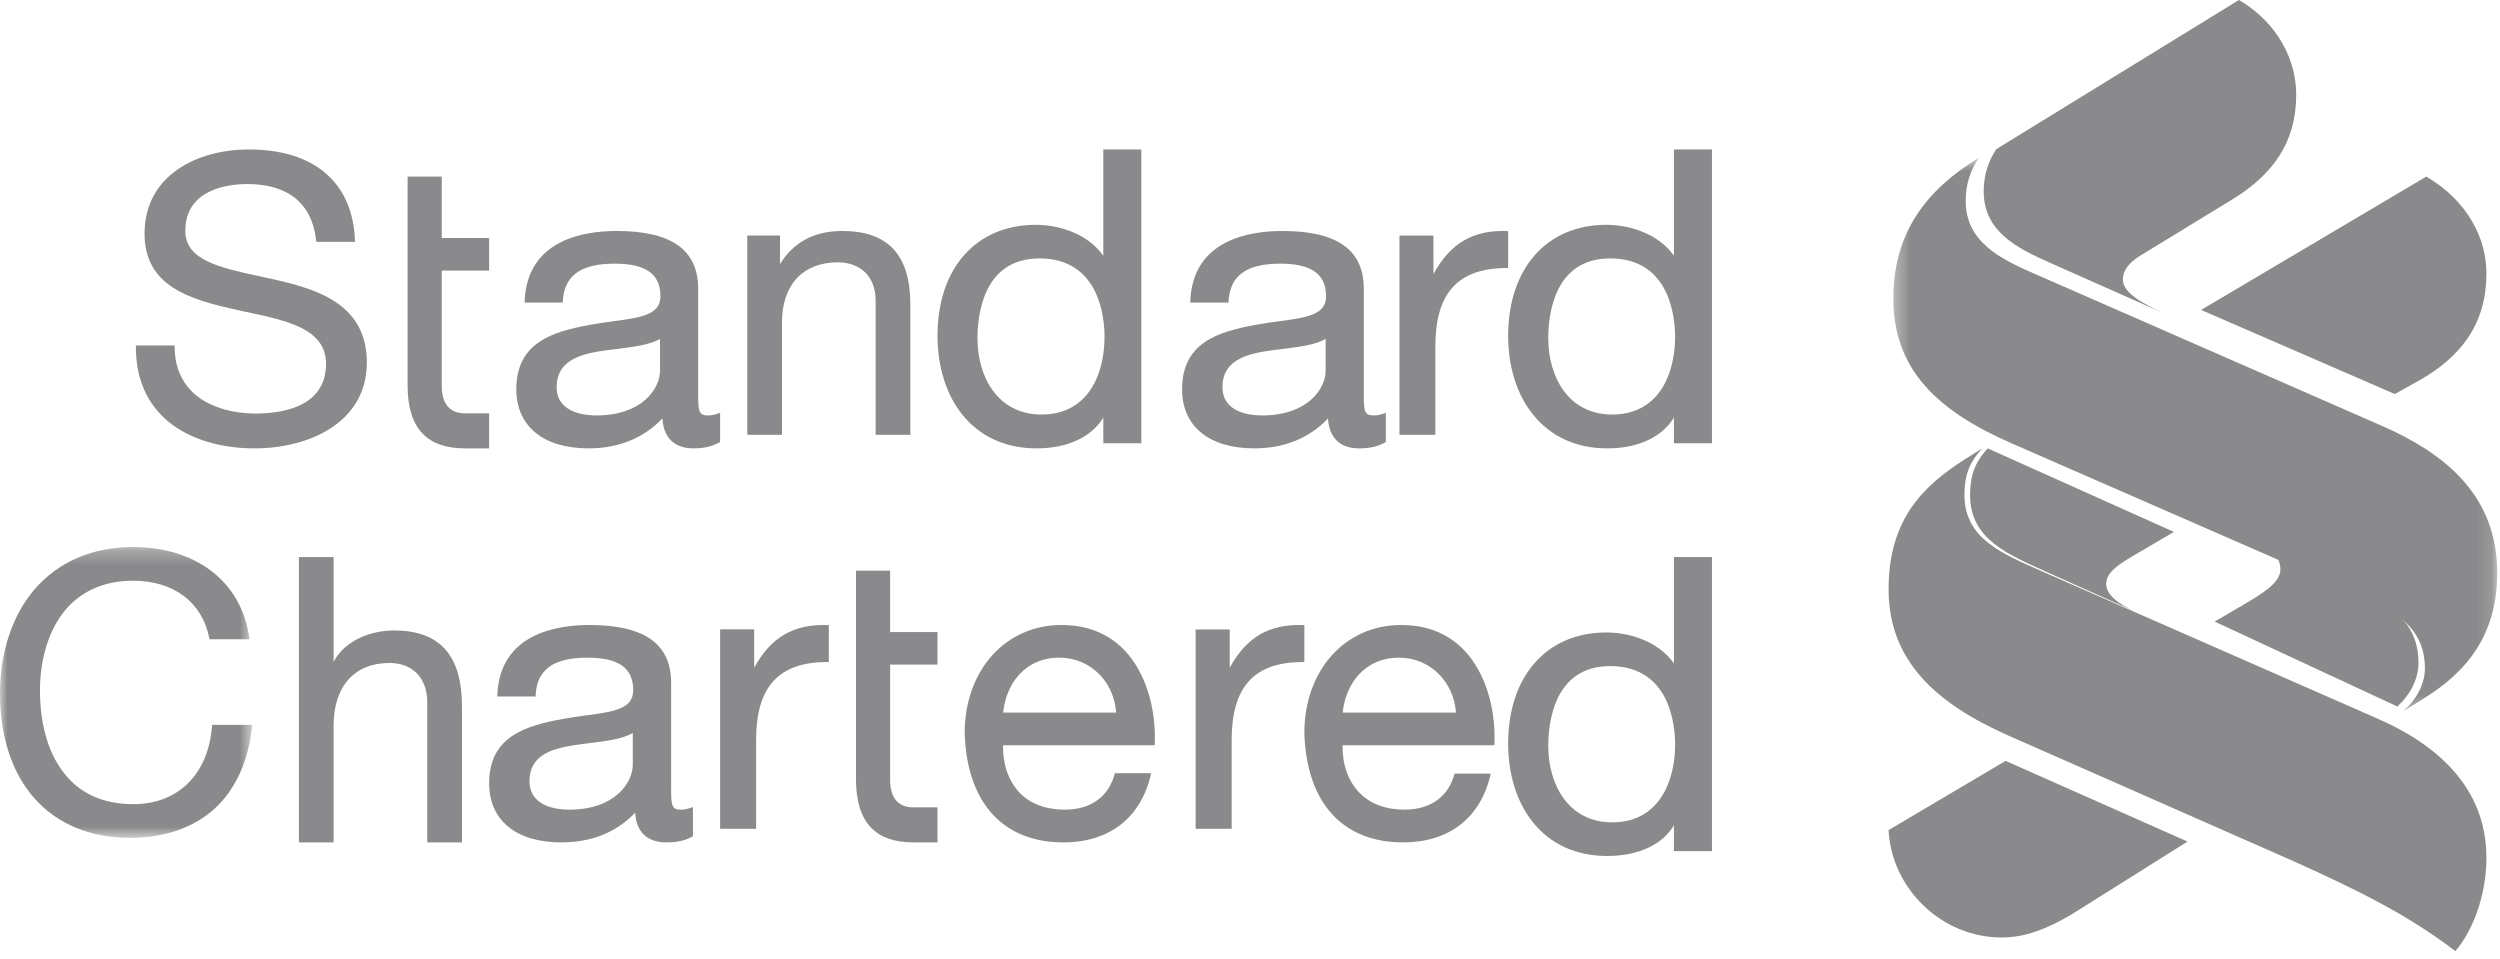
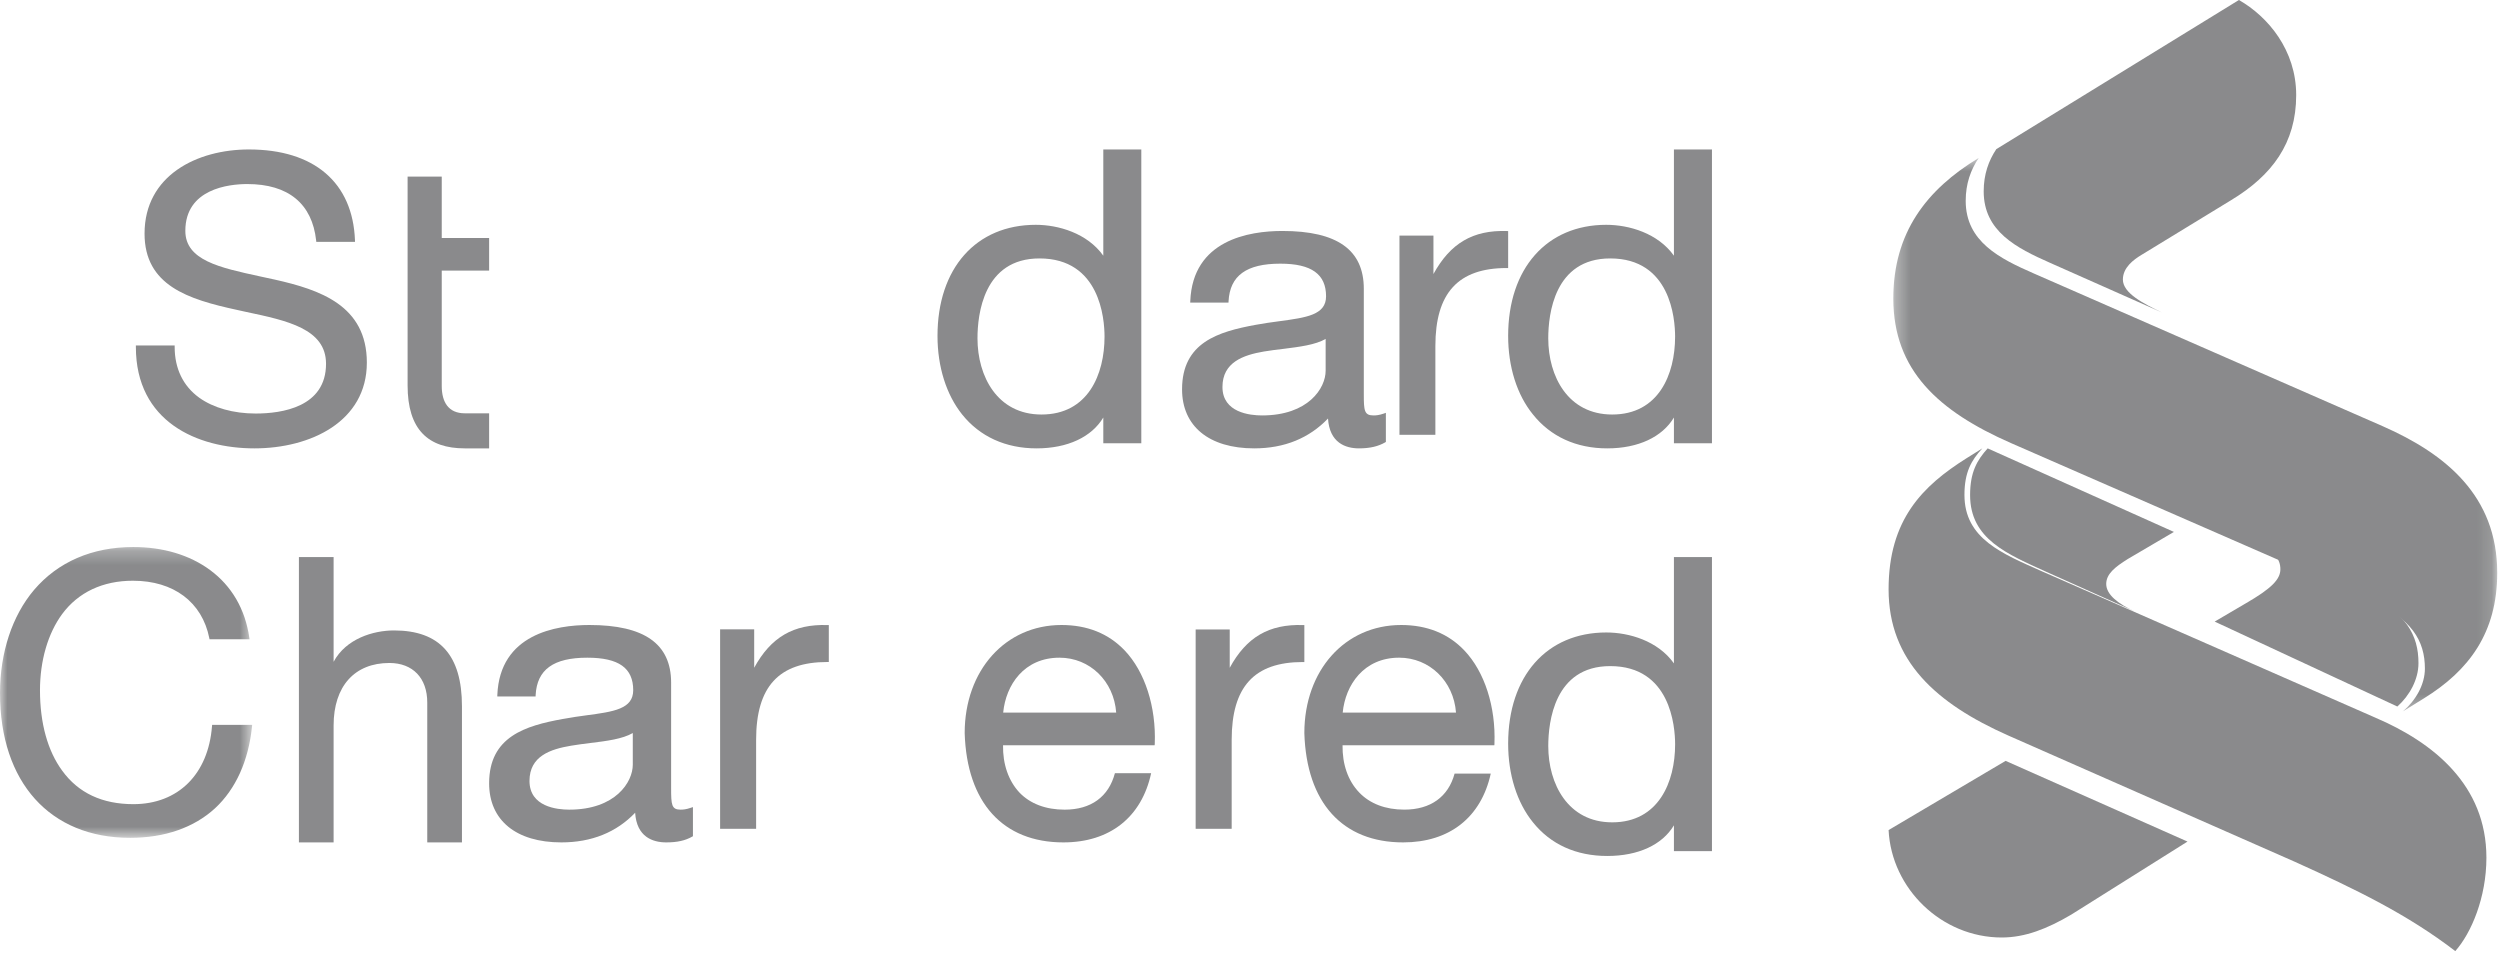
<svg xmlns="http://www.w3.org/2000/svg" xmlns:xlink="http://www.w3.org/1999/xlink" width="172px" height="66px" viewBox="0 0 172 66" version="1.1">
  <title>Group 51</title>
  <desc>Created with Sketch.</desc>
  <defs>
    <polygon id="path-1" points="0 0.244 17.35 0.244 17.35 20.253 0 20.253" />
    <polygon id="path-3" points="0.325 0.581 41.874 0.581 41.874 38.66 0.325 38.66" />
  </defs>
  <g id="Home-Page-V2" stroke="none" stroke-width="1" fill="none" fill-rule="evenodd" opacity="0.752">
    <g id="Home-Page" transform="translate(-619, -2599)">
      <g id="Group-51" transform="translate(619, 2599)">
        <path d="M33.652,28.436 L31.977,28.436 C30.857,28.436 30.392,27.668 30.392,26.56 L30.392,18.617 L33.652,18.617 L33.652,16.376 L30.392,16.376 L30.392,12.152 L28.043,12.152 L28.043,26.523 C28.043,29.553 29.458,30.848 31.973,30.848 L33.652,30.848 L33.652,28.436 Z" id="Fill-1" fill="#636466" />
        <path d="M9.348,23.769 L9.348,23.873 C9.348,29.008 13.561,30.848 17.505,30.848 C21.36,30.848 25.239,29.01 25.239,24.947 C25.239,21 21.982,19.933 18.927,19.241 L17.861,19.01 C15.122,18.413 12.751,17.912 12.751,15.883 C12.751,12.992 15.737,12.663 17.016,12.663 C19.837,12.663 21.476,14.016 21.751,16.546 L21.761,16.639 L24.424,16.639 L24.422,16.53 C24.269,12.554 21.61,10.283 17.125,10.283 C13.554,10.283 9.945,12.067 9.945,16.073 C9.945,19.643 12.944,20.591 16.286,21.317 L16.943,21.462 C19.765,22.059 22.431,22.627 22.431,25.028 C22.431,28.008 19.399,28.451 17.587,28.451 C16.061,28.451 14.682,28.062 13.704,27.36 C12.6,26.56 12.017,25.361 12.017,23.873 L12.017,23.769 L9.348,23.769 Z" id="Fill-3" fill="#636466" />
-         <path d="M49.543,28.401 L49.398,28.453 C49.069,28.568 48.852,28.582 48.697,28.582 C48.064,28.582 48.035,28.253 48.035,27.113 L48.035,19.87 C48.035,17.191 46.203,15.891 42.423,15.891 C40.132,15.891 36.266,16.513 36.097,20.707 L36.092,20.818 L38.715,20.818 L38.721,20.719 C38.818,18.969 39.953,18.139 42.283,18.139 C44.43,18.139 45.438,18.849 45.438,20.386 C45.438,21.665 44.087,21.846 42.226,22.098 C41.694,22.169 41.154,22.244 40.58,22.349 C38.024,22.821 35.522,23.553 35.522,26.787 C35.522,29.318 37.382,30.848 40.49,30.848 C42.577,30.848 44.275,30.138 45.573,28.794 C45.675,30.455 46.767,30.848 47.701,30.848 C48.457,30.848 49.025,30.705 49.492,30.436 L49.543,30.405 L49.543,28.401 Z M41.028,28.582 C40.209,28.582 38.297,28.391 38.297,26.623 C38.297,24.918 39.749,24.424 41.159,24.183 C41.59,24.113 42.052,24.053 42.489,24.003 C43.62,23.861 44.688,23.726 45.41,23.318 C45.41,23.318 45.47,23.283 45.41,23.318 L45.41,25.509 C45.41,26.698 44.217,28.582 41.028,28.582 L41.028,28.582 Z" id="Fill-5" fill="#636466" />
-         <path d="M51.413,16.204 L51.413,29.913 L53.801,29.913 L53.801,22.186 C53.801,19.604 55.233,18.049 57.638,18.049 C59.24,18.049 60.243,19.064 60.243,20.672 L60.243,29.913 L62.63,29.913 L62.63,20.935 C62.63,17.536 61.095,15.891 57.947,15.891 C56.028,15.891 54.598,16.652 53.665,18.168 L53.665,16.204 L51.413,16.204 Z" id="Fill-7" fill="#636466" />
        <path d="M75.907,10.283 L75.907,17.592 C74.803,16.039 72.808,15.467 71.263,15.467 C67.15,15.467 64.5,18.459 64.5,23.107 C64.5,25.24 65.109,27.159 66.199,28.52 C67.409,30.031 69.18,30.848 71.318,30.848 C73.454,30.848 75.104,30.065 75.907,28.726 L75.907,30.495 L78.522,30.495 L78.522,10.283 L75.907,10.283 Z M71.654,28.519 C68.617,28.519 67.251,25.894 67.251,23.275 C67.251,21.627 67.666,17.78 71.516,17.78 C75.668,17.78 75.992,21.904 75.992,23.163 C75.992,25.761 74.856,28.519 71.654,28.519 L71.654,28.519 Z" id="Fill-9" fill="#636466" />
        <path d="M95.348,28.402 L95.204,28.454 C94.874,28.568 94.658,28.582 94.503,28.582 C93.858,28.582 93.83,28.254 93.83,27.114 L93.83,19.87 C93.83,17.19 91.997,15.891 88.229,15.891 C85.927,15.891 82.063,16.513 81.892,20.708 L81.887,20.817 L84.52,20.817 L84.525,20.718 C84.622,18.968 85.749,18.14 88.083,18.14 C90.233,18.14 91.233,18.866 91.233,20.386 C91.233,21.665 89.89,21.847 88.03,22.098 C87.492,22.17 86.953,22.244 86.38,22.35 C83.826,22.822 81.326,23.553 81.326,26.787 C81.326,29.319 83.176,30.848 86.289,30.848 C88.379,30.848 90.079,30.139 91.367,28.794 C91.469,30.456 92.562,30.848 93.495,30.848 C94.262,30.848 94.831,30.706 95.296,30.437 L95.348,30.406 L95.348,28.402 Z M86.827,28.582 C86.007,28.582 84.105,28.392 84.105,26.625 C84.105,24.92 85.545,24.426 86.957,24.184 C87.387,24.113 87.838,24.054 88.292,24.003 C89.423,23.861 90.491,23.727 91.204,23.319 C91.204,23.319 91.264,23.284 91.204,23.319 L91.204,25.509 C91.204,26.698 90.02,28.582 86.827,28.582 L86.827,28.582 Z" id="Fill-11" fill="#636466" />
        <path d="M103.761,15.897 L103.662,15.895 C101.345,15.822 99.788,16.727 98.621,18.853 L98.621,16.208 L96.283,16.208 L96.283,29.913 L98.754,29.913 L98.754,23.802 C98.754,20.155 100.326,18.441 103.658,18.441 L103.761,18.441 L103.761,15.897 Z" id="Fill-13" fill="#636466" />
        <path d="M115.166,10.283 L115.166,17.592 C114.059,16.039 112.073,15.467 110.509,15.467 C106.422,15.467 103.761,18.459 103.761,23.107 C103.761,25.24 104.362,27.159 105.471,28.52 C106.679,30.031 108.44,30.848 110.578,30.848 C112.718,30.848 114.365,30.061 115.166,28.726 L115.166,30.495 L117.783,30.495 L117.783,10.283 L115.166,10.283 Z M110.921,28.519 C107.877,28.519 106.52,25.894 106.52,23.275 C106.52,21.627 106.934,17.78 110.784,17.78 C114.924,17.78 115.247,21.904 115.247,23.163 C115.247,25.761 114.111,28.519 110.921,28.519 L110.921,28.519 Z" id="Fill-15" fill="#636466" />
        <g id="Group-19" transform="translate(0, 37.391)">
          <mask id="mask-2" fill="white">
            <use xlink:href="#path-1" />
          </mask>
          <g id="Clip-18" />
          <path d="M14.595,12.48 L14.586,12.571 C14.332,15.872 12.26,17.935 9.173,17.935 C7.041,17.935 5.389,17.168 4.277,15.628 C3.284,14.278 2.751,12.373 2.751,10.109 C2.751,8.049 3.298,6.192 4.272,4.861 C5.387,3.354 7.076,2.563 9.145,2.563 C11.946,2.563 13.905,4.032 14.4,6.511 L14.416,6.592 L17.17,6.592 L17.152,6.477 C16.872,4.521 15.936,2.918 14.449,1.825 C13.049,0.792 11.22,0.244 9.173,0.244 C6.348,0.244 3.988,1.265 2.343,3.195 C0.837,4.974 -0,7.507 -0,10.296 C-0,16.436 3.435,20.253 8.958,20.253 C11.332,20.253 13.353,19.547 14.8,18.213 C16.221,16.896 17.1,14.942 17.339,12.591 L17.35,12.48 L14.595,12.48 Z" id="Fill-17" fill="#636466" mask="url(#mask-2)" />
        </g>
        <path d="M20.565,38.326 L20.565,57.957 L22.952,57.957 L22.952,49.913 C22.952,47.215 24.394,45.613 26.79,45.613 C28.401,45.613 29.395,46.653 29.395,48.327 L29.395,57.957 L31.783,57.957 L31.783,48.595 C31.783,45.082 30.256,43.374 27.106,43.374 C25.689,43.374 23.804,43.938 22.952,45.532 L22.952,38.326 L20.565,38.326 Z" id="Fill-20" fill="#636466" />
        <path d="M36.85,47.916 L36.852,47.814 C36.949,46.065 38.077,45.249 40.408,45.249 C42.567,45.249 43.565,45.959 43.565,47.485 C43.565,48.778 42.222,48.964 40.352,49.213 C39.829,49.284 39.286,49.359 38.716,49.465 C36.154,49.936 33.652,50.668 33.652,53.892 C33.652,56.44 35.512,57.957 38.622,57.957 C40.701,57.957 42.413,57.262 43.698,55.917 C43.8,57.578 44.904,57.957 45.838,57.957 C46.59,57.957 47.156,57.83 47.623,57.56 L47.674,57.531 L47.674,55.528 L47.528,55.575 C47.198,55.691 46.982,55.704 46.828,55.704 C46.201,55.704 46.173,55.376 46.173,54.217 L46.173,46.967 C46.173,44.298 44.332,43 40.549,43 C38.257,43 34.39,43.624 34.217,47.804 L34.215,47.916 L36.85,47.916 Z M39.162,55.704 C38.336,55.704 36.429,55.514 36.429,53.726 C36.429,52.019 37.872,51.542 39.297,51.303 C39.725,51.23 40.175,51.174 40.609,51.12 C41.752,50.98 42.823,50.844 43.536,50.433 C43.536,50.433 43.597,50.401 43.536,50.433 L43.536,52.611 C43.536,53.804 42.352,55.704 39.162,55.704 L39.162,55.704 Z" id="Fill-22" fill="#636466" />
        <path d="M117.783,58.559 L117.783,38.326 L115.166,38.326 L115.166,45.641 C114.059,44.085 112.074,43.514 110.509,43.514 C106.42,43.514 103.761,46.51 103.761,51.161 C103.761,53.281 104.362,55.214 105.47,56.579 C106.679,58.09 108.44,58.891 110.578,58.891 C112.716,58.891 114.364,58.123 115.166,56.783 L115.166,58.559 L117.783,58.559 Z M110.92,56.577 C107.877,56.577 106.521,53.933 106.521,51.331 C106.521,49.681 106.934,45.828 110.782,45.828 C114.925,45.828 115.248,49.959 115.248,51.216 C115.248,53.802 114.111,56.577 110.92,56.577 L110.92,56.577 Z" id="Fill-24" fill="#636466" />
        <path d="M76.706,53.194 C76.279,54.816 75.066,55.705 73.244,55.705 C71.955,55.705 70.874,55.299 70.135,54.524 C69.385,53.721 68.987,52.578 69.009,51.276 L79.342,51.276 L79.439,51.276 L79.448,51.175 C79.547,48.63 78.773,46.218 77.379,44.752 C76.267,43.587 74.808,43 73.029,43 C69.171,43 66.37,46.121 66.37,50.439 C66.519,55.223 69,57.957 73.163,57.957 C76.354,57.957 78.546,56.226 79.199,53.194 L76.706,53.194 Z M72.893,45.249 C74.983,45.249 76.636,46.861 76.794,49.027 L69.019,49.027 C69.204,47.119 70.457,45.249 72.893,45.249 L72.893,45.249 Z" id="Fill-26" fill="#636466" />
        <path d="M100.076,53.224 C99.642,54.829 98.415,55.703 96.613,55.703 C95.324,55.703 94.252,55.297 93.513,54.522 C92.741,53.72 92.349,52.577 92.367,51.275 L102.711,51.275 L102.812,51.275 L102.818,51.174 C102.916,48.632 102.144,46.217 100.748,44.752 C99.644,43.587 98.169,43 96.4,43 C92.53,43 89.739,46.121 89.739,50.435 C89.885,55.221 92.359,57.957 96.535,57.957 C99.723,57.957 101.903,56.237 102.564,53.224 L100.076,53.224 Z M96.263,45.248 C98.348,45.248 100.012,46.861 100.173,49.026 L92.378,49.026 C92.563,47.119 93.834,45.248 96.263,45.248 L96.263,45.248 Z" id="Fill-28" fill="#636466" />
        <path d="M52.021,57.022 L52.021,50.903 C52.021,47.242 53.581,45.546 56.919,45.546 L57.022,45.546 L57.022,43.006 L56.923,43.004 C54.599,42.93 53.036,43.835 51.888,45.942 L51.888,43.299 L49.543,43.299 L49.543,57.022 L52.021,57.022 Z" id="Fill-30" fill="#636466" />
        <path d="M84.739,57.022 L84.739,50.909 C84.739,47.247 86.29,45.548 89.636,45.548 L89.739,45.548 L89.739,43.004 L89.641,43.004 C87.308,42.93 85.753,43.835 84.605,45.945 L84.605,43.306 L82.261,43.306 L82.261,57.022 L84.739,57.022 Z" id="Fill-32" fill="#636466" />
-         <path d="M64.5,55.546 L62.832,55.546 C61.705,55.546 61.24,54.776 61.24,53.651 L61.24,45.724 L64.5,45.724 L64.5,43.485 L61.24,43.485 L61.24,39.261 L58.891,39.261 L58.891,53.614 C58.891,56.662 60.313,57.957 62.828,57.957 L64.5,57.957 L64.5,55.546 Z" id="Fill-34" fill="#636466" />
        <path d="M142.512,62.92 C140.837,63.909 139.316,64.5 137.719,64.5 C133.587,64.5 130.134,61.144 129.935,57.108 L137.986,52.348 L150.5,57.9 L142.512,62.92 Z" id="Fill-36" fill="#636466" />
        <path d="M146.863,42.065 L140.807,39.351 C138.099,38.119 135.543,37.093 135.543,34.062 C135.543,32.492 136.013,31.668 136.752,30.848 L149.565,36.596 L146.388,38.462 C145.513,39.009 144.908,39.489 144.908,40.176 C144.908,40.917 145.74,41.548 146.863,42.065" id="Fill-38" fill="#636466" />
        <path d="M153.503,13.77 L147.333,17.537 C146.786,17.869 146.054,18.407 146.054,19.233 C146.054,20.173 147.477,20.893 148.743,21.5 L141.022,18.073 C138.747,17.065 136.478,15.922 136.478,13.164 C136.478,12.005 136.811,11.065 137.346,10.261 L154.037,0 C156.038,1.142 157.978,3.449 157.978,6.542 C157.978,9.855 156.31,12.072 153.503,13.77" id="Fill-40" fill="#636466" />
-         <path d="M166.364,26.217 L164.761,27.109 L151.435,21.324 L166.925,12.152 C169.017,13.339 171.065,15.672 171.065,18.834 C171.065,22.217 169.37,24.551 166.364,26.217" id="Fill-42" fill="#636466" />
        <path d="M155.258,37.391 L162.732,40.828 C165.531,42.139 166.391,43.681 166.391,45.627 C166.391,46.733 165.795,47.843 164.937,48.609 L152.37,42.766 L154.495,41.518 C156.294,40.48 156.89,39.853 156.89,39.163 C156.89,38.442 156.471,37.967 155.258,37.391" id="Fill-44" fill="#636466" />
        <path d="M168.923,65.435 C165.636,62.913 162.13,61.209 157.868,59.283 L138.166,50.603 C133.217,48.406 129.935,45.476 129.935,40.547 C129.935,35.756 132.264,33.436 135.291,31.531 L136.384,30.848 C135.631,31.664 135.154,32.484 135.154,34.05 C135.154,37.069 137.756,38.093 140.51,39.318 L163.43,49.378 C167.418,51.084 171.065,54.014 171.065,59.008 C171.065,61.755 170.017,64.21 168.923,65.435" id="Fill-46" fill="#636466" />
        <g id="Group-50" transform="translate(129.935, 10.283)">
          <mask id="mask-4" fill="white">
            <use xlink:href="#path-3" />
          </mask>
          <g id="Clip-49" />
          <path d="M36.829,37.766 L35.383,38.66 C36.275,37.906 36.898,36.808 36.898,35.714 C36.898,33.798 35.999,32.275 33.087,30.976 L8.409,20.196 C3.427,18.009 0.325,15.186 0.325,10.26 C0.325,5.726 2.6,2.765 6.202,0.581 C5.651,1.398 5.305,2.355 5.305,3.536 C5.305,6.343 7.648,7.506 9.993,8.532 L33.983,19.034 C38.343,20.95 41.874,23.842 41.874,29.129 C41.874,33.251 39.932,35.85 36.829,37.766" id="Fill-48" fill="#636466" mask="url(#mask-4)" />
        </g>
      </g>
    </g>
  </g>
</svg>